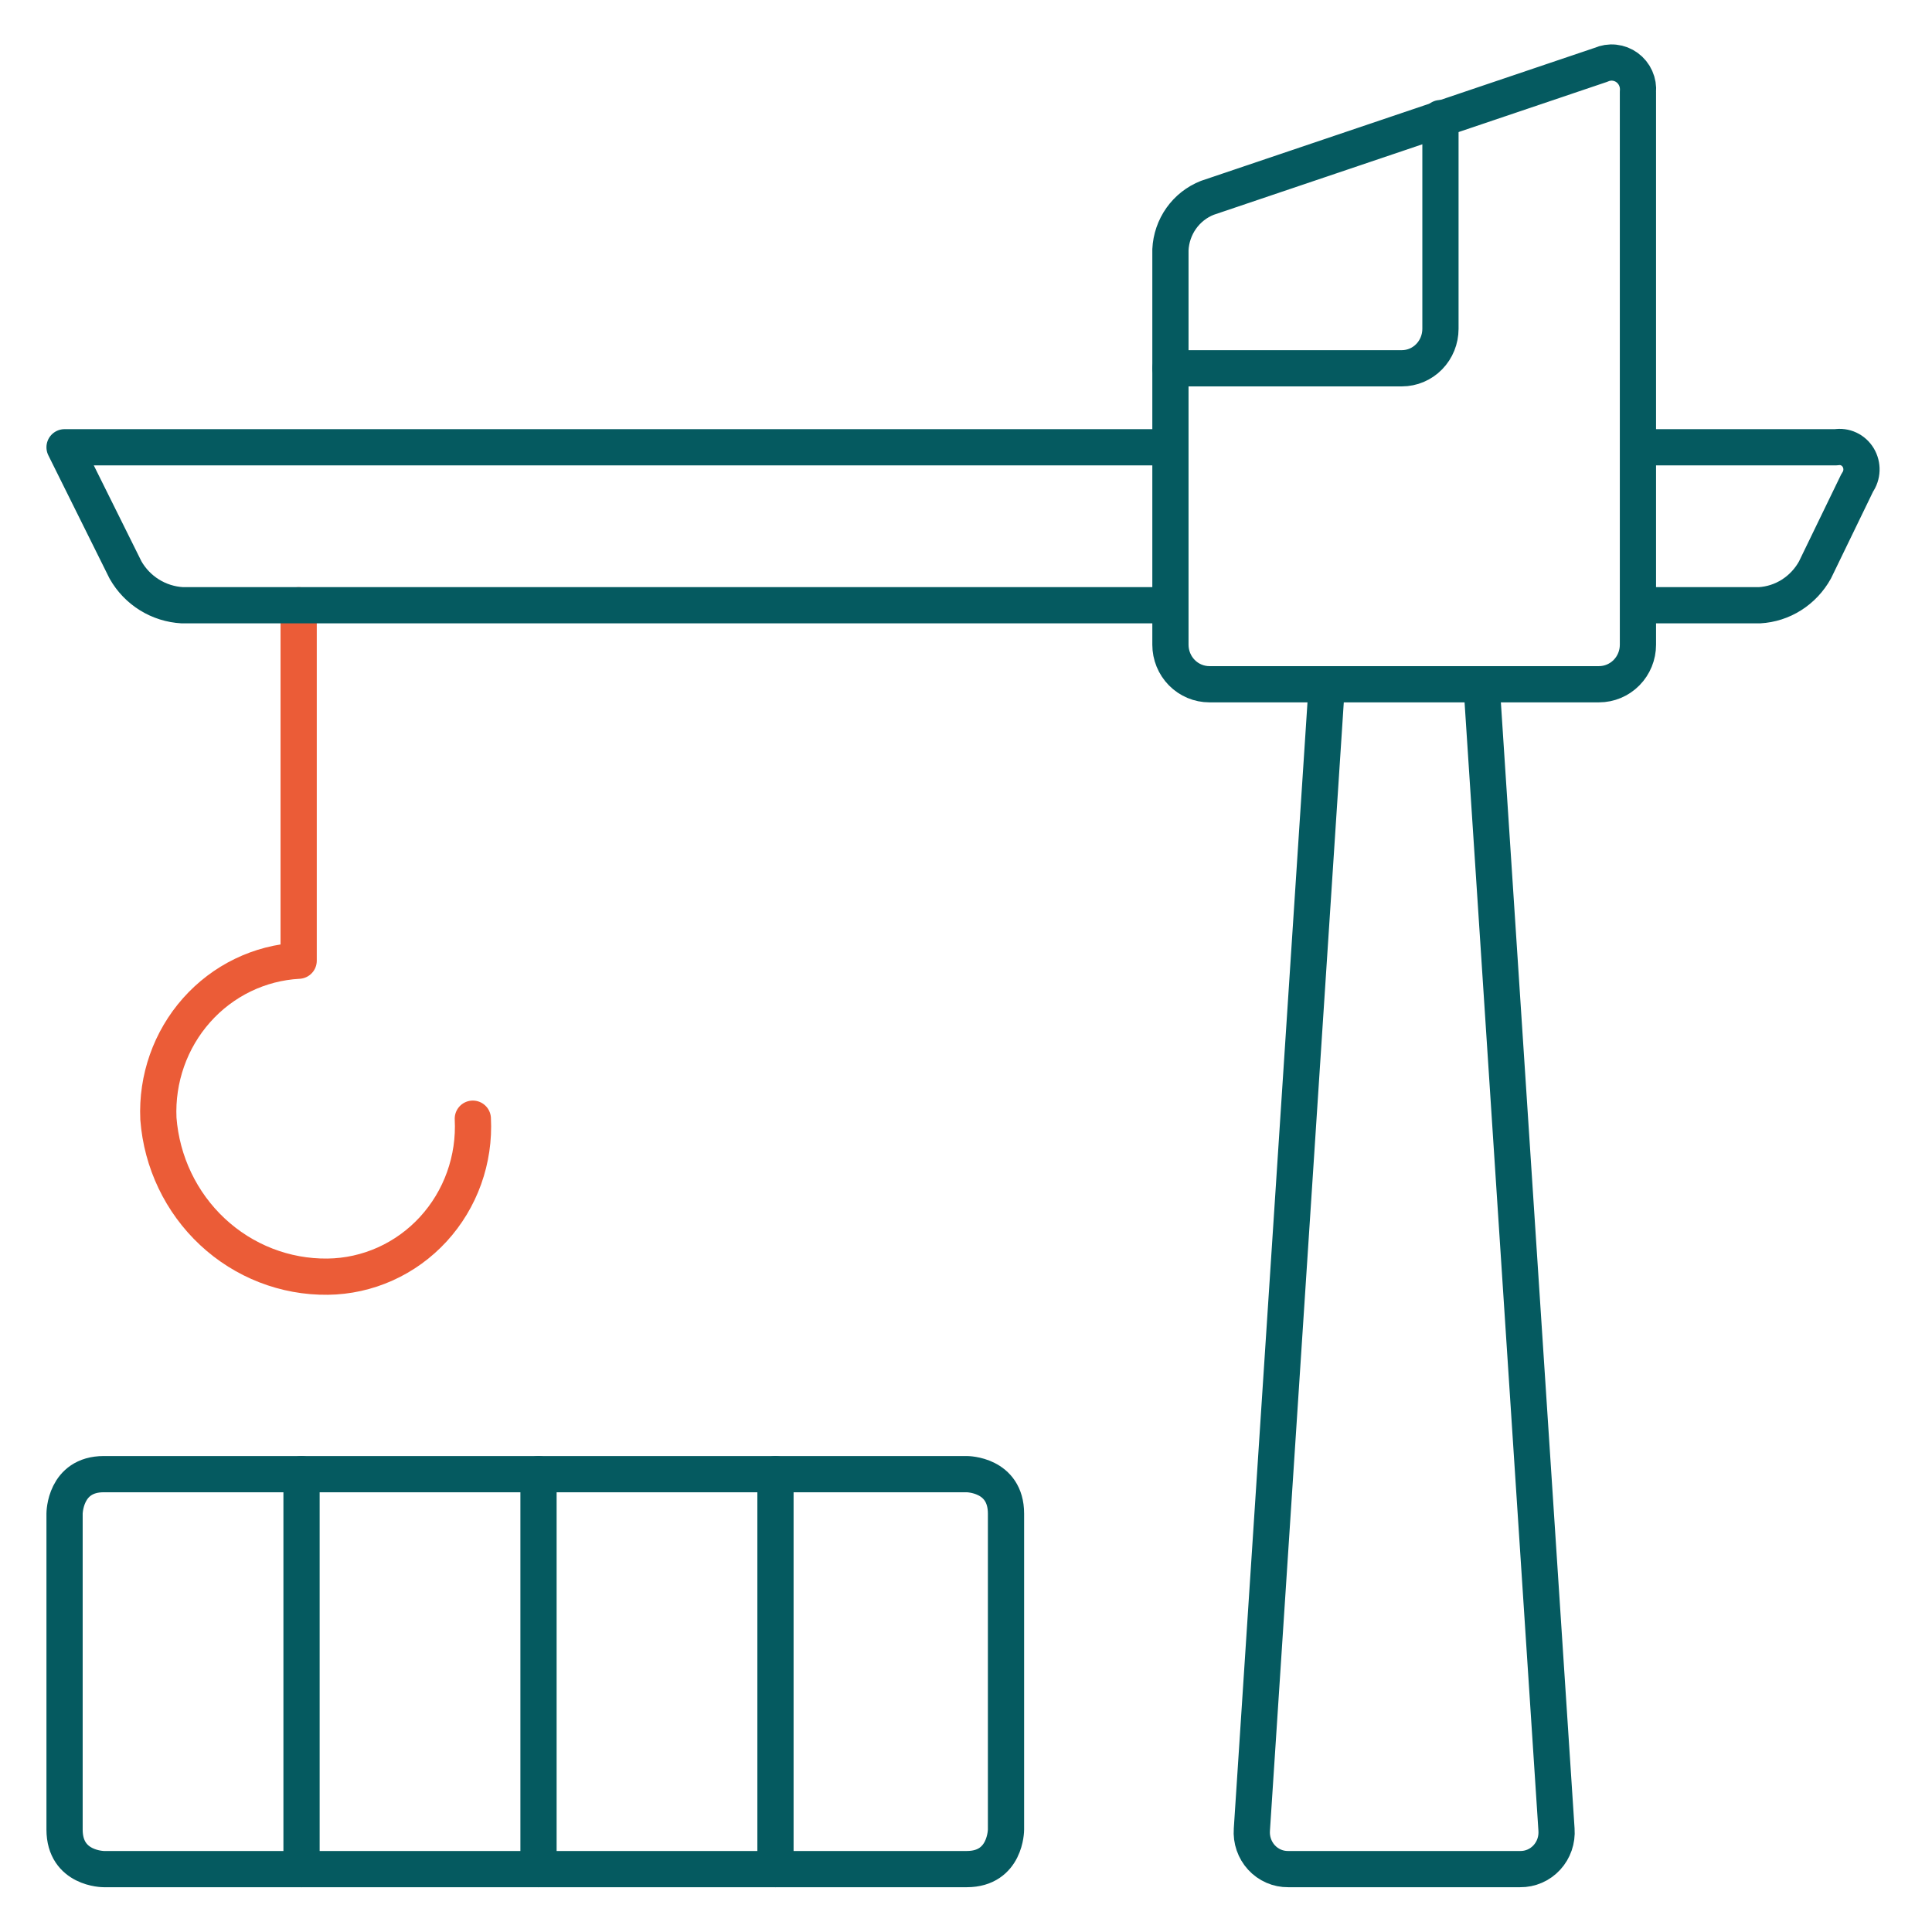
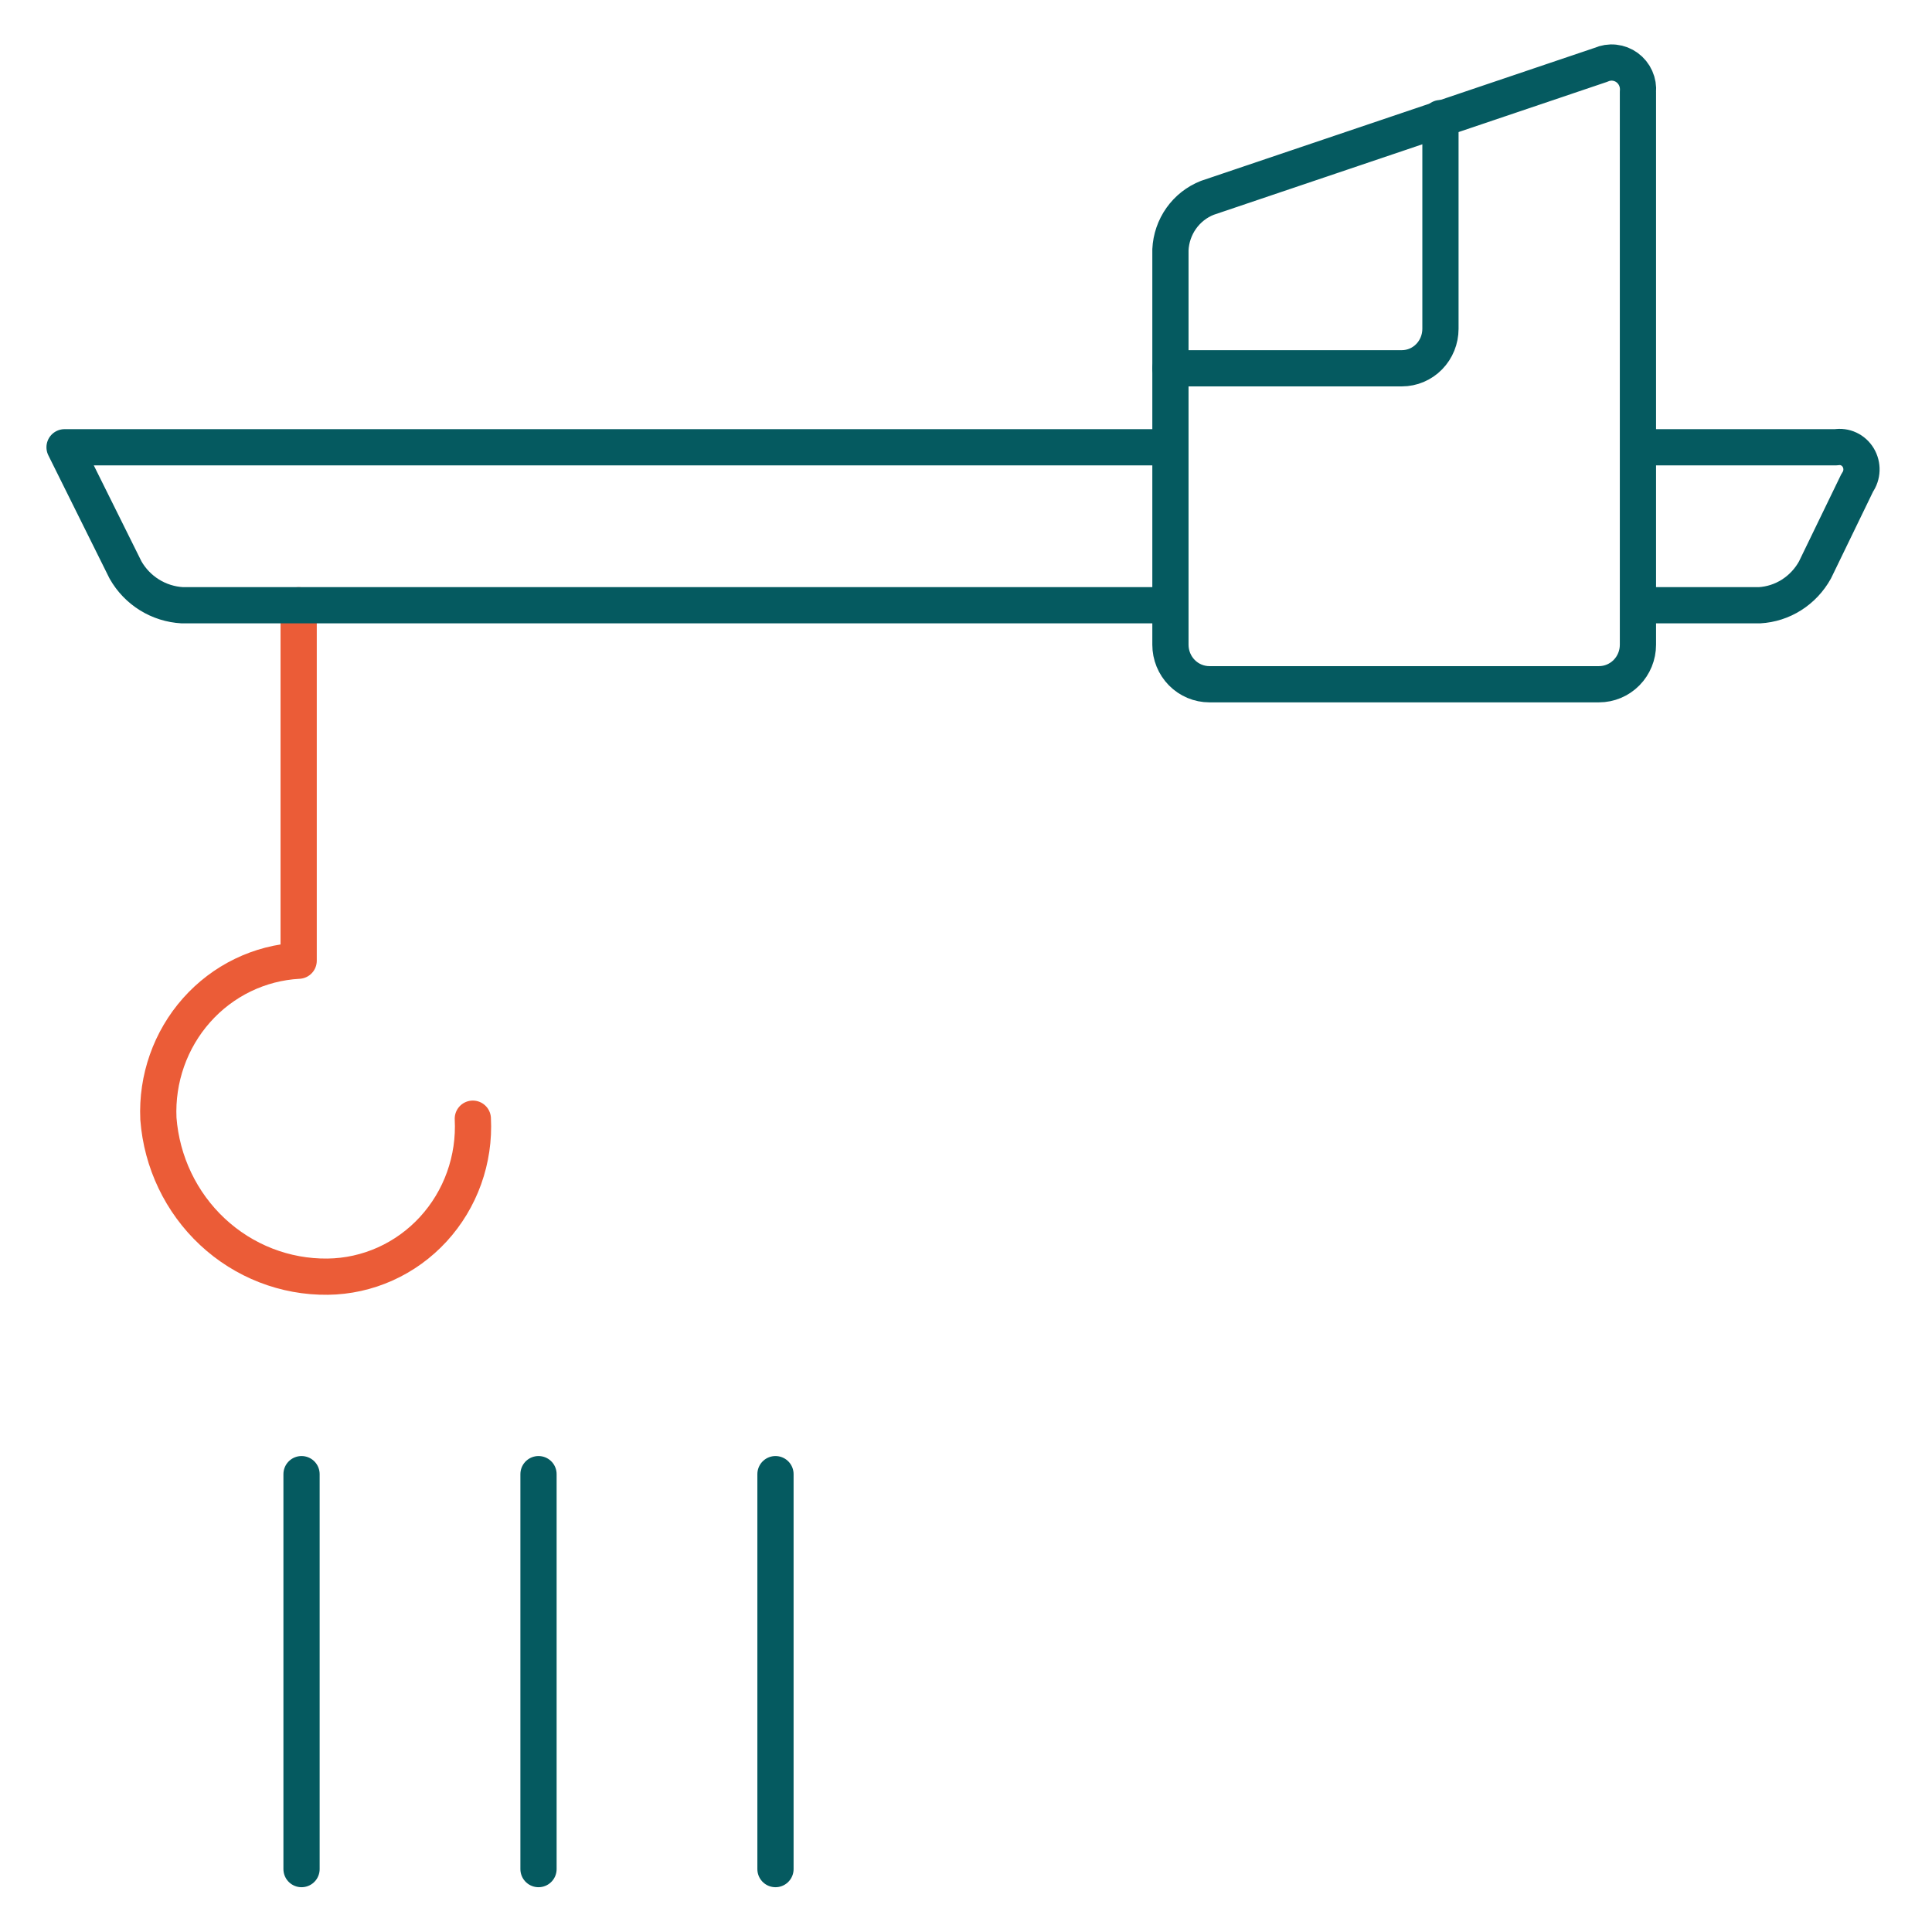
<svg xmlns="http://www.w3.org/2000/svg" width="300" height="300" viewBox="0 0 300 300" fill="none">
  <path d="M73.42 173.709C73.582 176.846 73.122 179.983 72.066 182.933C71.01 185.884 69.38 188.585 67.275 190.877C65.17 193.168 62.633 195.001 59.816 196.267C56.999 197.532 53.961 198.204 50.883 198.241C44.269 198.32 37.872 195.83 32.991 191.274C28.109 186.719 25.108 180.439 24.596 173.709C24.315 167.514 26.447 161.456 30.528 156.86C34.609 152.264 40.306 149.502 46.376 149.178V93.983" stroke="#EB5C37" stroke-width="5.625" stroke-linecap="round" stroke-linejoin="round" />
-   <path d="M206.028 106.249L194.389 284.1C194.331 284.889 194.433 285.681 194.691 286.426C194.948 287.172 195.355 287.855 195.885 288.432C196.414 289.008 197.056 289.466 197.768 289.776C198.481 290.087 199.248 290.242 200.022 290.233H236.058C236.832 290.242 237.6 290.087 238.312 289.776C239.025 289.466 239.666 289.008 240.196 288.432C240.726 287.855 241.132 287.172 241.39 286.426C241.647 285.681 241.75 284.889 241.692 284.1L230.052 106.249" stroke="#055A60" stroke-width="5.625" stroke-linecap="round" stroke-linejoin="round" />
  <path d="M180.744 69.452H10.025L19.488 88.5C20.386 90.084 21.665 91.415 23.207 92.373C24.75 93.331 26.506 93.884 28.316 93.983H180.744" stroke="#055A60" stroke-width="5.625" stroke-linecap="round" stroke-linejoin="round" />
  <path d="M181.744 38.788C181.826 37.024 182.411 35.322 183.429 33.889C184.447 32.456 185.854 31.354 187.479 30.717L248.603 10.062C249.257 9.77 249.975 9.656 250.685 9.733C251.396 9.809 252.074 10.072 252.654 10.496C253.233 10.919 253.694 11.489 253.989 12.149C254.284 12.809 254.404 13.535 254.338 14.256V100.116C254.338 101.742 253.7 103.302 252.566 104.452C251.431 105.602 249.893 106.249 248.288 106.249H187.793C186.189 106.249 184.65 105.602 183.516 104.452C182.381 103.302 181.744 101.742 181.744 100.116V38.788Z" stroke="#055A60" stroke-width="5.625" stroke-linecap="round" stroke-linejoin="round" />
  <path d="M255.337 93.983H273.206C274.974 93.884 276.69 93.331 278.196 92.373C279.703 91.415 280.953 90.084 281.83 88.5L288.406 74.934C288.8 74.375 289.023 73.709 289.048 73.019C289.073 72.328 288.898 71.646 288.546 71.059C288.194 70.471 287.68 70.005 287.069 69.719C286.459 69.432 285.78 69.34 285.118 69.452H255.337" stroke="#055A60" stroke-width="5.625" stroke-linecap="round" stroke-linejoin="round" />
-   <path d="M16.116 228.905H150.121C150.121 228.905 156.212 228.905 156.212 235.038V284.1C156.212 284.1 156.212 290.233 150.121 290.233H16.116C16.116 290.233 10.025 290.233 10.025 284.1V235.038C10.025 235.038 10.025 228.905 16.116 228.905Z" stroke="#055A60" stroke-width="5.625" stroke-linecap="round" stroke-linejoin="round" />
  <path d="M46.822 228.905V290.233" stroke="#055A60" stroke-width="5.625" stroke-linecap="round" stroke-linejoin="round" />
  <path d="M83.619 228.905V290.233" stroke="#055A60" stroke-width="5.625" stroke-linecap="round" stroke-linejoin="round" />
  <path d="M120.416 228.905V290.233" stroke="#055A60" stroke-width="5.625" stroke-linecap="round" stroke-linejoin="round" />
  <path d="M181.744 57.186H217.683C219.272 57.186 220.796 56.54 221.919 55.39C223.042 54.24 223.673 52.68 223.673 51.053V18.341" stroke="#055A60" stroke-width="5.625" stroke-linecap="round" stroke-linejoin="round" />
</svg>